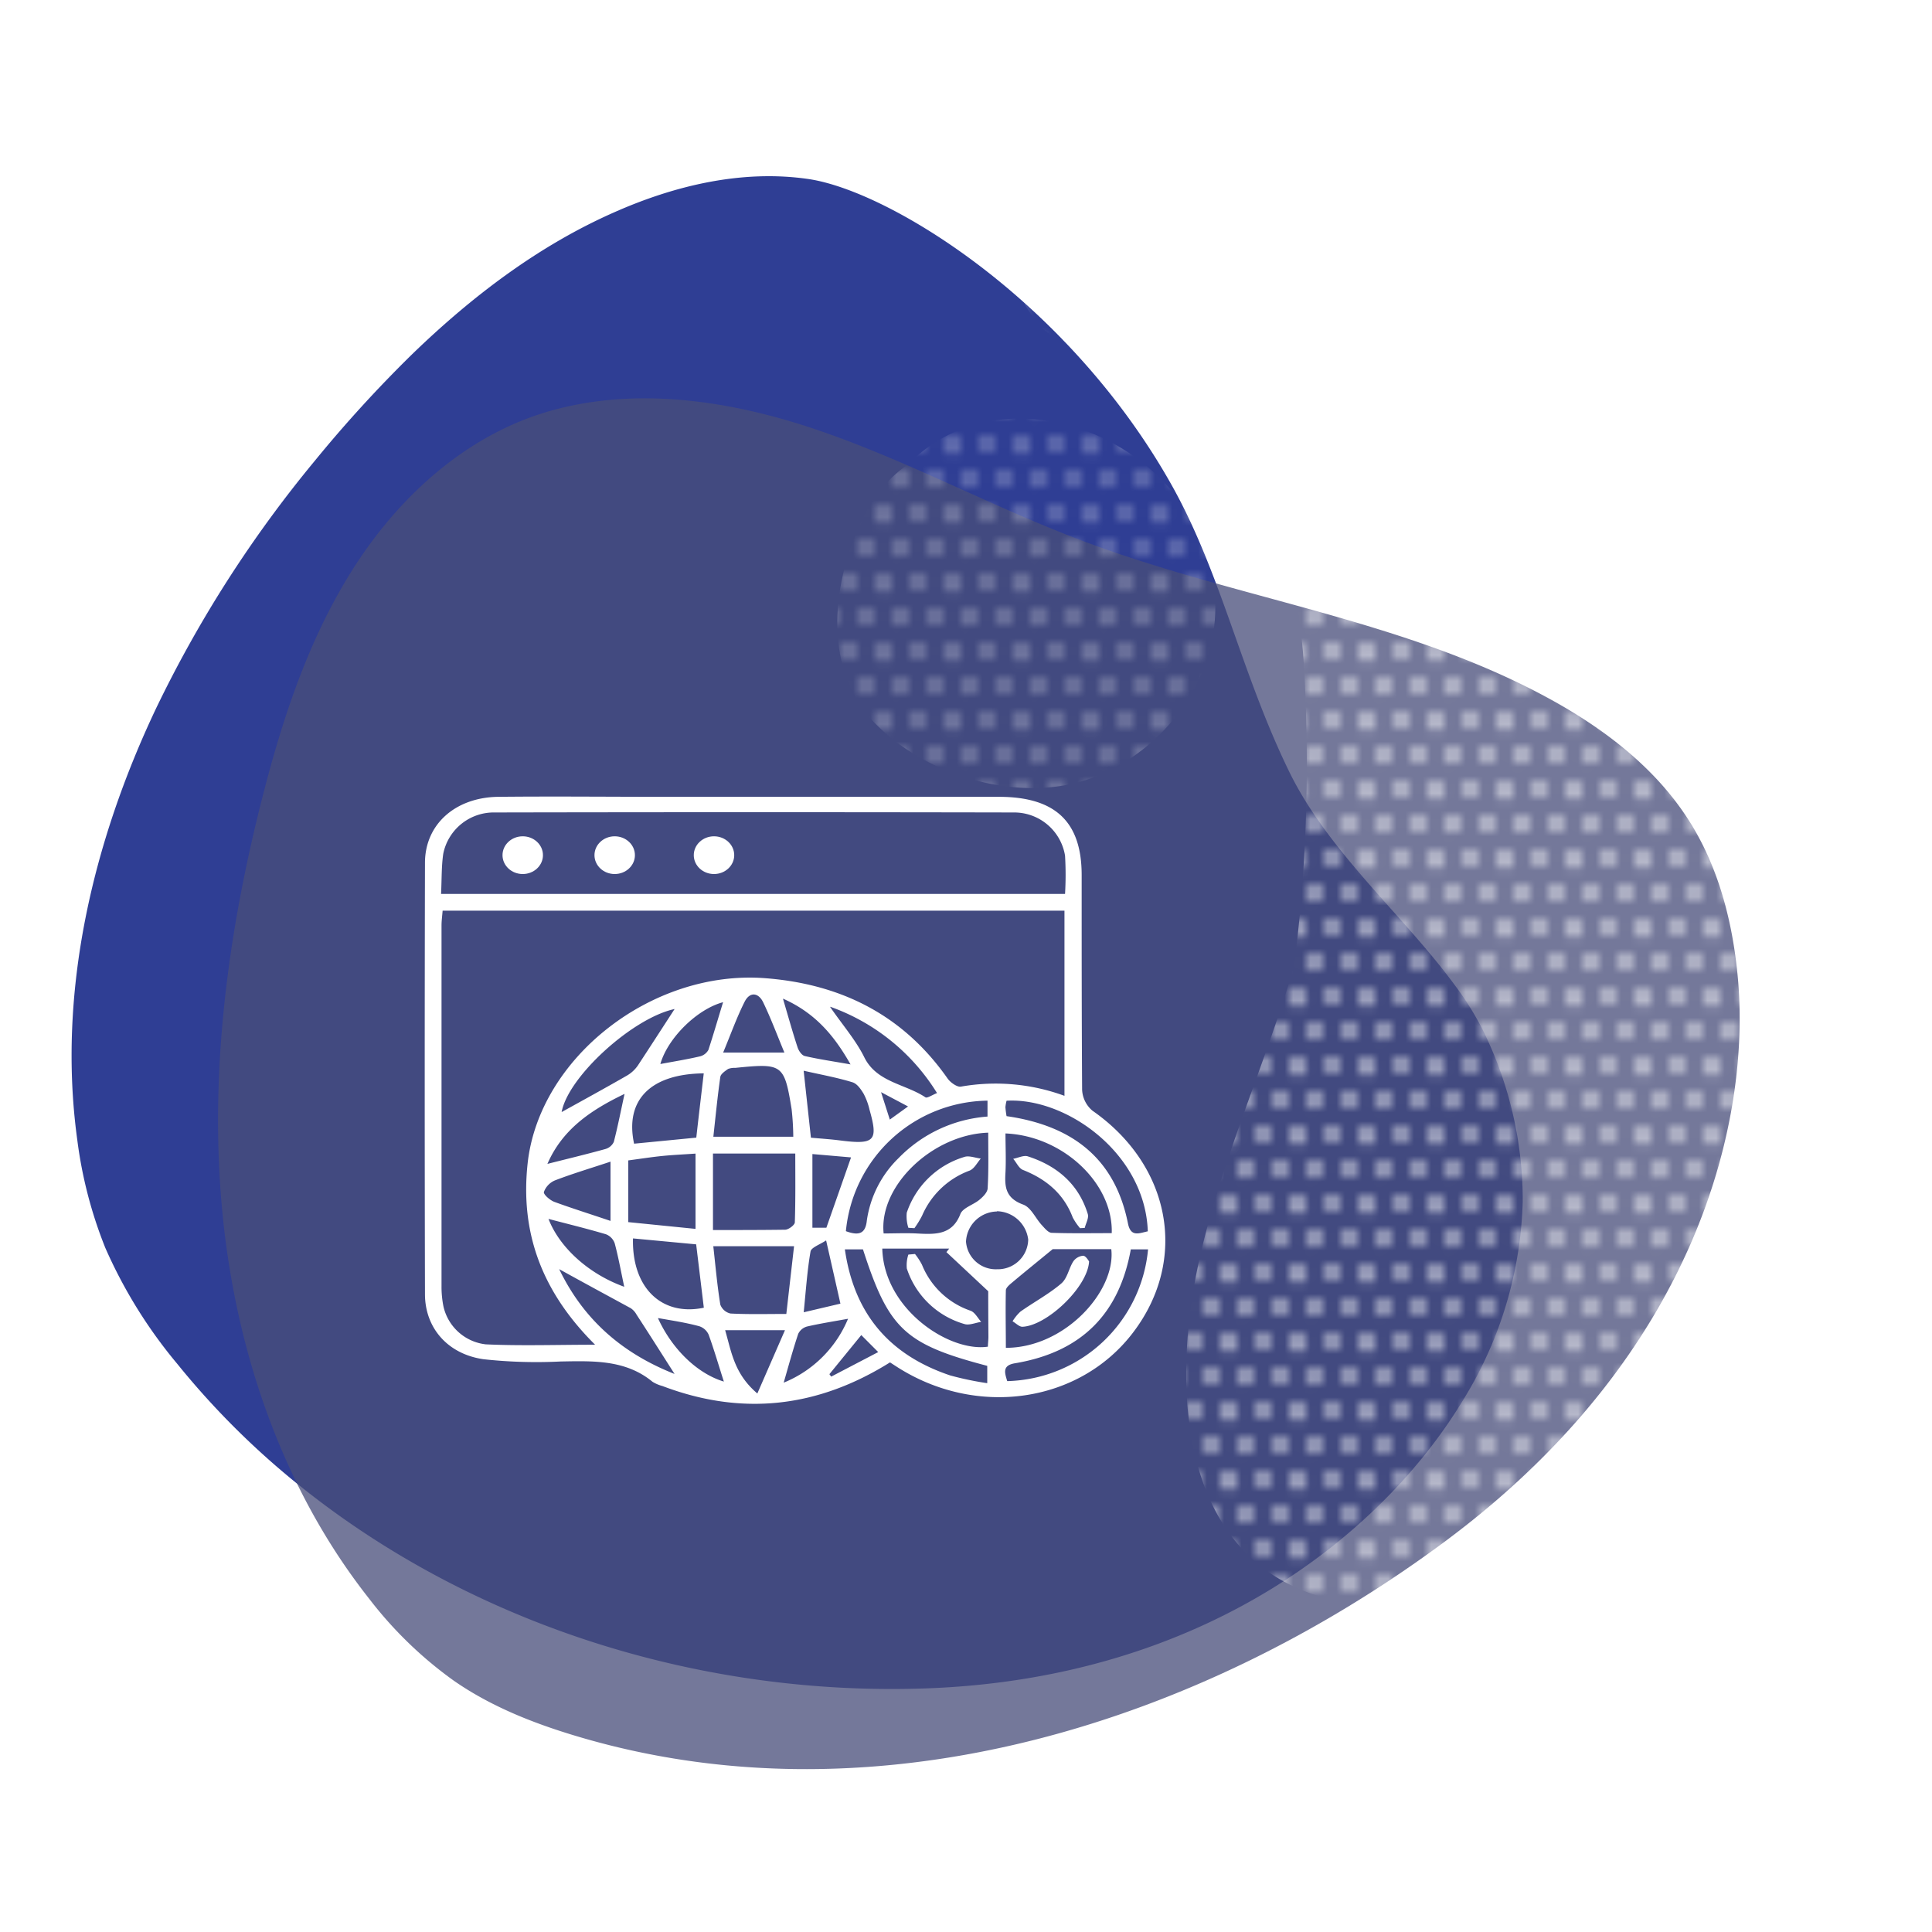
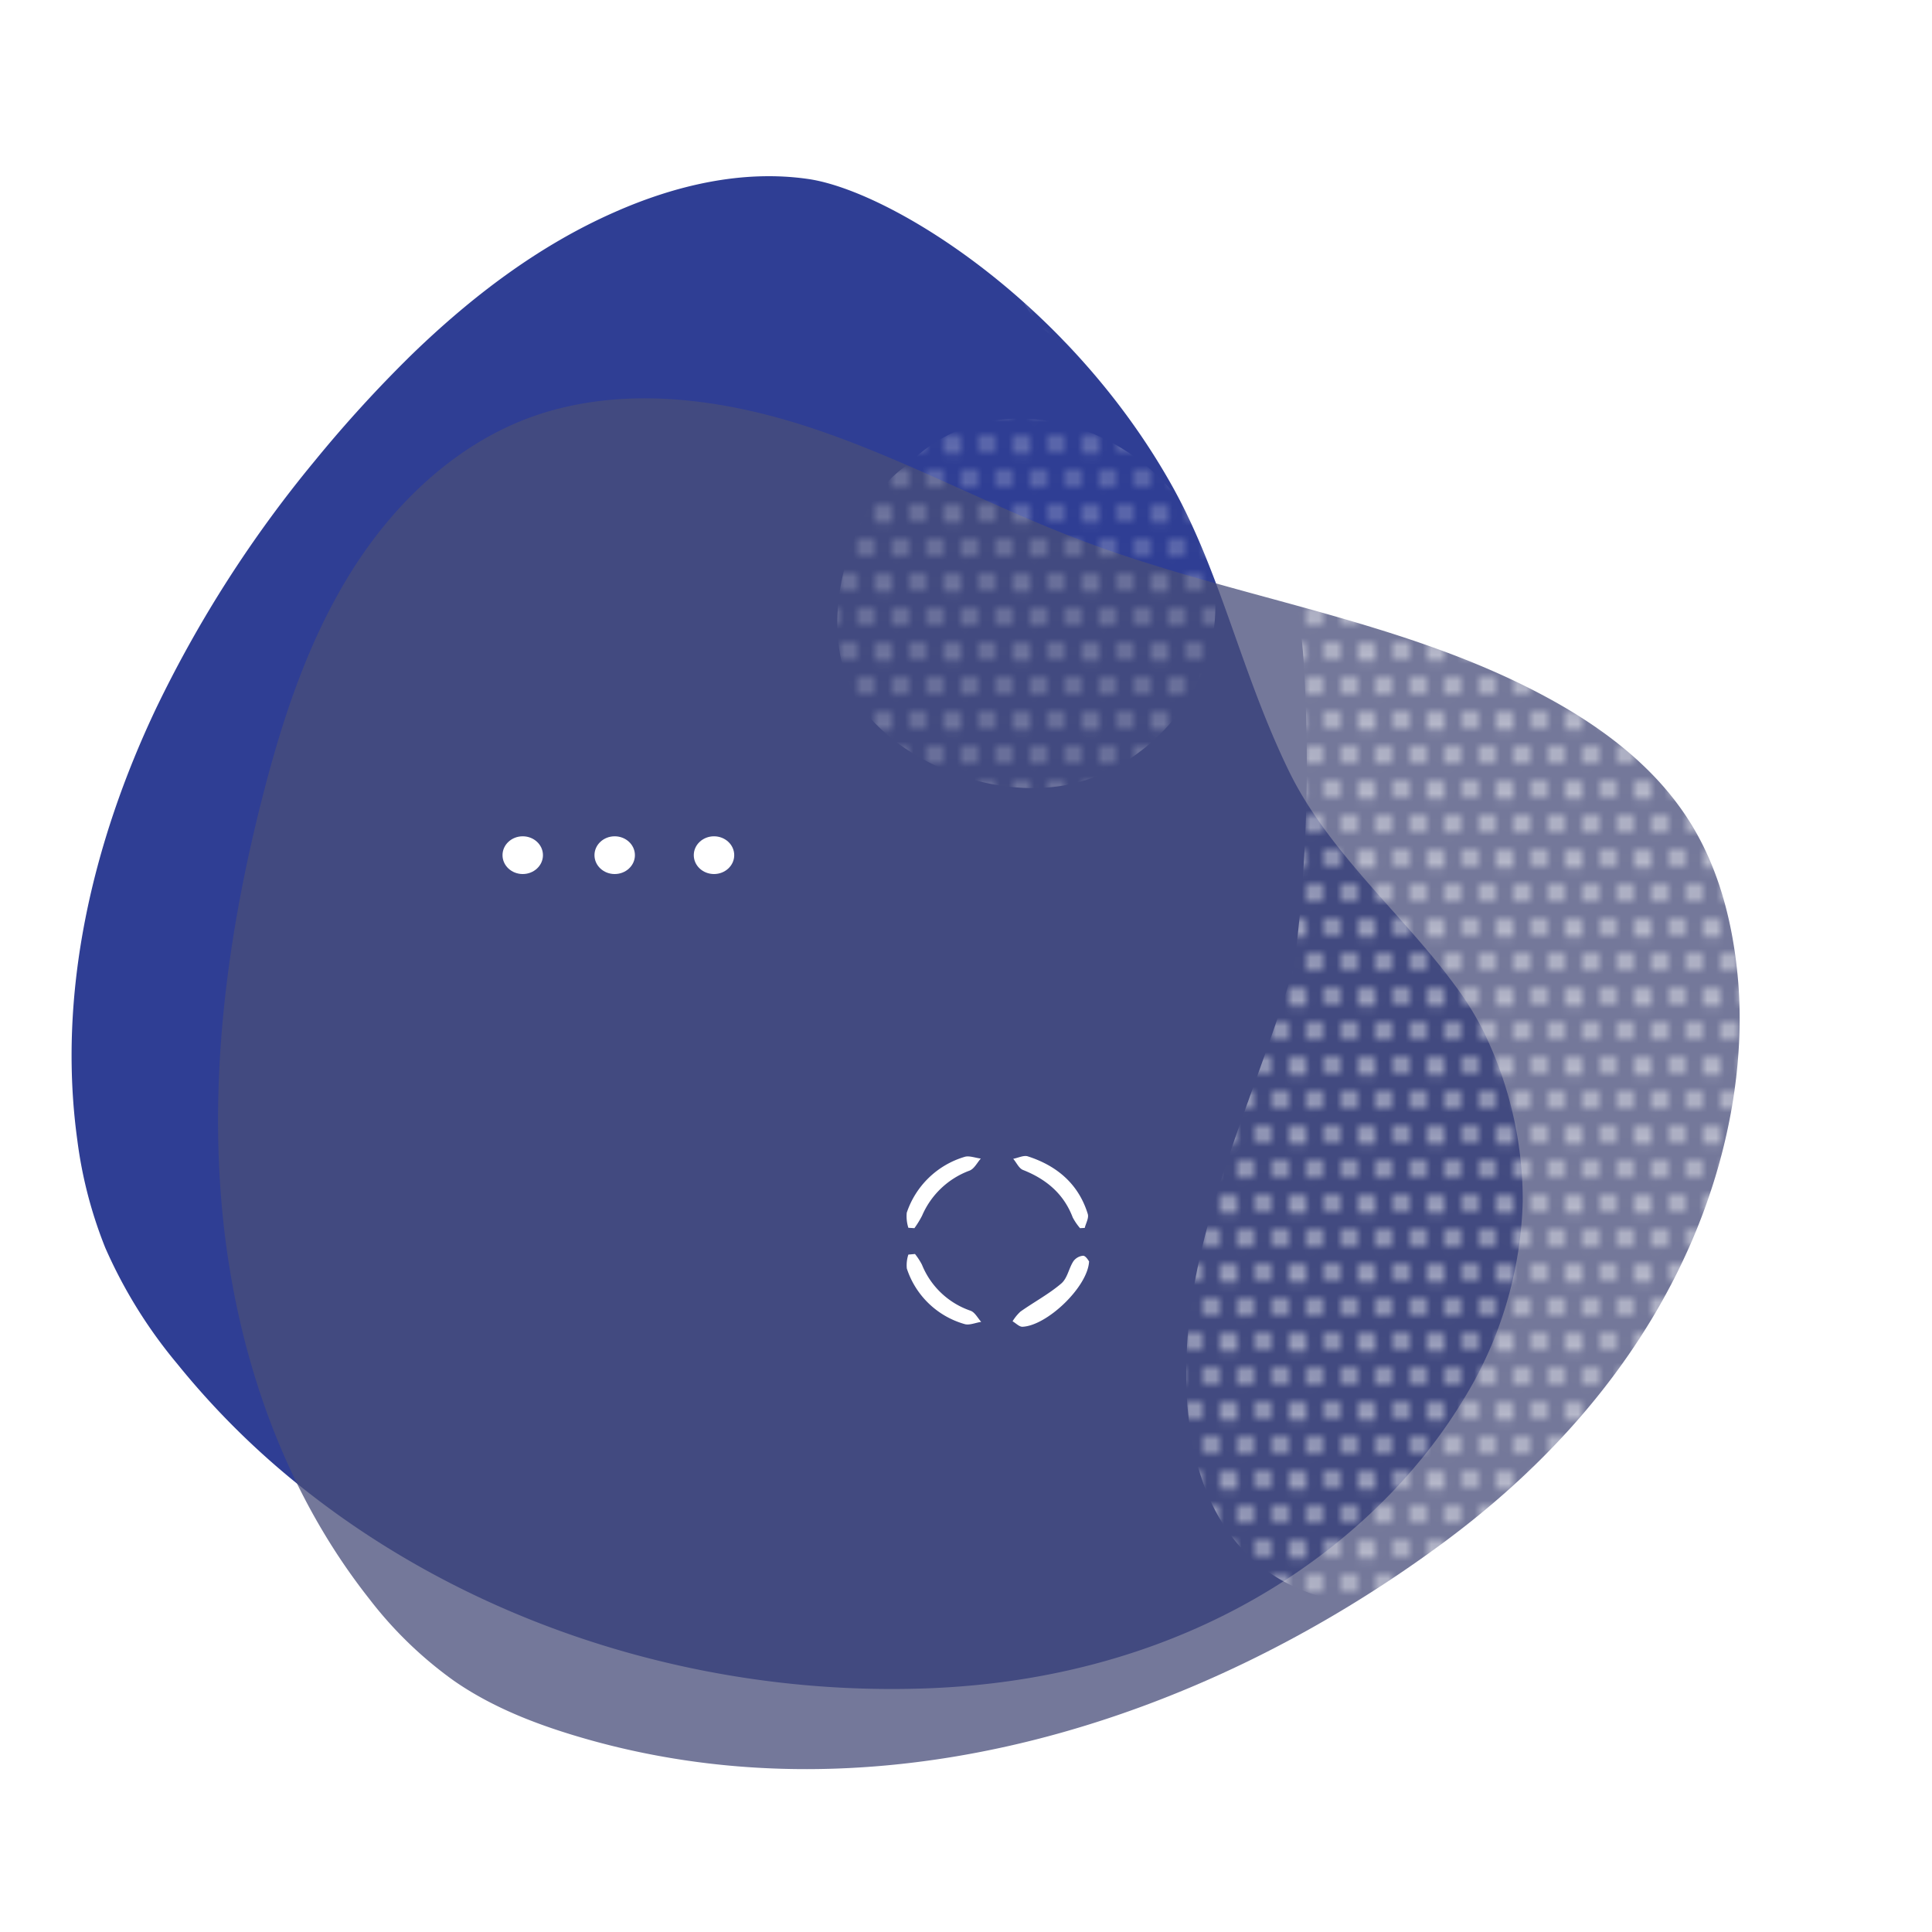
<svg xmlns="http://www.w3.org/2000/svg" viewBox="0 0 300 300">
  <defs>
    <style>.cls-1{fill:none;}.cls-2{fill:#fff;}.cls-3{isolation:isolate;}.cls-4{fill:#2f3e94;}.cls-4,.cls-5{mix-blend-mode:multiply;}.cls-5{fill:#494e7b;opacity:0.76;}.cls-6{mix-blend-mode:screen;opacity:0.5;fill:url(#Motivo_nuevo_4);}</style>
    <pattern id="Motivo_nuevo_4" data-name="Motivo nuevo 4" width="8" height="8" patternTransform="translate(21.92 -16.86) scale(1.34)" patternUnits="userSpaceOnUse" viewBox="0 0 8 8">
      <rect class="cls-1" width="8" height="8" />
      <circle class="cls-2" cx="6" cy="8" r="1.05" />
      <circle class="cls-2" cx="2" cy="8" r="1.05" />
      <path class="cls-2" d="M9.05,4A1.05,1.05,0,1,1,8,3,1,1,0,0,1,9.05,4Z" />
      <circle class="cls-2" cx="4" cy="4" r="1.05" />
      <circle class="cls-2" cy="4" r="1.05" />
      <path class="cls-2" d="M7.05,0A1.05,1.05,0,1,1,5,0,1,1,0,0,1,6-1,1,1,0,0,1,7.05,0Z" />
-       <path class="cls-2" d="M3.05,0A1,1,0,0,1,1,0,1,1,0,0,1,2-1,1,1,0,0,1,3.05,0Z" />
+       <path class="cls-2" d="M3.05,0A1,1,0,0,1,1,0,1,1,0,0,1,2-1,1,1,0,0,1,3.05,0" />
    </pattern>
  </defs>
  <g class="cls-3">
    <g id="Layer_1" data-name="Layer 1">
      <path class="cls-4" d="M227.16,217.45a61.69,61.69,0,0,0,9.29-30.87A59.61,59.61,0,0,0,230.28,160a46.89,46.89,0,0,0-4.36-7c-7.94-10.84-19.64-20.69-25.74-33.19-7.5-15.4-10.52-30.72-18.27-44.53-16.09-28.63-43.79-45.63-56.37-47.48-10.27-1.5-20.77,1-30.17,5.17C83.65,38.14,73.3,46,64,55A202.65,202.65,0,0,0,48.86,71.58a188.43,188.43,0,0,0-24.65,38.47C14.36,130.84,8.86,154.18,12,177a67.92,67.92,0,0,0,4.35,16.76,75,75,0,0,0,11.16,18,124.68,124.68,0,0,0,20.88,20.4c26.71,20.68,61.32,31.3,95.73,30C186.83,260.53,214.48,238.38,227.16,217.45Z" />
      <path class="cls-5" d="M224.25,239.45c39.66-29.39,47.54-65.8,45.62-87.41-.78-8.75-3-17.52-7.79-24.9-5.22-8.09-13.16-14.1-21.62-18.71C218.08,96.22,192,93,168.15,84,154,78.69,140.63,71.35,126.29,66.55S96,59.66,81.83,65C70.28,69.41,60.93,78.47,54.4,89s-10.46,22.38-13.54,34.35c-5.42,21.08-8.4,43-6.35,64.68s9.34,43.15,22.83,60.24A62,62,0,0,0,70.5,261c6.21,4.31,13.4,7,20.68,9.07C136.79,283,186.17,267.66,224.25,239.45Z" />
      <path class="cls-6" d="M280,122.57C274.68,103,266.86,83.62,253.43,68.1c-6.43-7.42-15.28-15.91-25-18.47C216,46.38,204.58,54.18,200.86,66c-3.6,11.44.81,24.77,1.55,36.45a253.4,253.4,0,0,1-.33,36.76q-.45,5.42-1.13,10.79c-4.55,15.6-11.48,30.42-14.89,46.38-4.32,20.21-2.69,47.31,21.88,52.25,18.53,3.73,37.78-1.83,52.8-12.89,16.32-12,25.93-30,27.76-50.06C290.39,164.86,285.32,142.57,280,122.57Z" />
      <path class="cls-6" d="M168.37,121.2c11-3.45,19.72-14,20.31-25.61,1.26-24.72-30.85-40.45-47.63-23.53a21,21,0,0,0-7.23,8.78c-4.63,9.68-6.15,22.91,1.9,31.31C143.54,120.31,157.52,124.6,168.37,121.2Z" />
      <path class="cls-6" d="M171.93,26.32A14.17,14.17,0,0,0,160.7,49.55a8.72,8.72,0,0,0,3.48,3,14.24,14.24,0,0,0,16.74-1.74,13.42,13.42,0,0,0,4.24-9,12.69,12.69,0,0,0-1.08-5.56C182.88,30.68,177.53,26.57,171.93,26.32Z" />
-       <path class="cls-2" d="M138.2,211.55c-11.19,7-22.91,8.39-35.34,3.67a5.64,5.64,0,0,1-1.54-.66c-4.16-3.43-9.17-3.24-14.24-3.15a75.56,75.56,0,0,1-12-.35c-5.57-.8-9.07-4.86-9.09-10.07q-.08-33.48,0-67c0-6,4.73-10.18,11.39-10.26,8.57-.09,17.14,0,25.71,0q26,0,52,0c8.77,0,12.86,3.86,12.87,12.12,0,11.12,0,22.24.07,33.35a4.5,4.5,0,0,0,1.61,3.27c12.16,8.48,14.91,23.12,6.32,34.42-8.34,11-24.35,13.29-36.71,5.34Zm-45.79-2.74c-8.28-8.22-11.65-17.39-10.48-28.16,1.79-16.38,19.25-30.08,36.84-28.76,12.19.92,21.66,6,28.37,15.58.43.61,1.48,1.37,2.07,1.26a31.06,31.06,0,0,1,16.08,1.43V141.41H68.73c-.07.89-.17,1.58-.17,2.28q0,28,0,56a15.44,15.44,0,0,0,.3,3.18,7.61,7.61,0,0,0,6.58,5.88C80.92,209,86.41,208.81,92.41,208.81Zm-23.92-70h96.89a50.92,50.92,0,0,0,0-5.94,8,8,0,0,0-8-6.71q-40.27-.08-80.55,0a8,8,0,0,0-8,6.4C68.54,134.51,68.6,136.55,68.49,138.77ZM110.71,191c3.82,0,7.51,0,11.19-.05.54,0,1.51-.73,1.52-1.14.12-3.57.07-7.16.07-10.69H110.71Zm42.74-15.12c-8.6.28-17,8.21-16.24,15.65,1.69,0,3.39-.08,5.09,0,2.88.16,5.54.29,6.82-3,.38-1,2.06-1.45,3-2.26.55-.46,1.22-1.14,1.24-1.75C153.53,181.7,153.45,178.86,153.45,175.87Zm2.68.09c0,2,.1,4.06,0,6.08-.14,2.23,0,4,2.76,5,1.21.45,1.89,2.1,2.86,3.16.45.48,1,1.2,1.55,1.22,3.11.11,6.23.05,9.33.05C172.88,183.76,165.05,176.37,156.13,176Zm7.33,18c-2.57,2.11-4.49,3.66-6.38,5.25-.37.31-.88.75-.89,1.14-.07,3,0,6,0,8.93,9.21,0,17.11-8.86,16.37-15.32Zm-10,6.54-6.5-6.08.43-.55H137c.24,9.4,10.39,16.12,16.4,15.23,0-.49.08-1,.08-1.54C153.46,204.91,153.45,202.26,153.45,200.5Zm-30.28-24a41.38,41.38,0,0,0-.26-4.29c-1.14-7-1.42-7.14-8.76-6.4a2.73,2.73,0,0,0-1.11.17c-.48.34-1.14.78-1.2,1.24-.43,3-.73,6.08-1.08,9.28Zm-12.42,17c.35,3.13.61,6.11,1.09,9.07a2.19,2.19,0,0,0,1.57,1.38c2.8.15,5.63.07,8.68.07.42-3.71.81-7.08,1.2-10.52Zm-13.2-13.3v9.56L108,190.82V179.13c-2,.14-3.59.21-5.18.37S99.48,179.93,97.55,180.19Zm11.73-13.54c-8.29.08-12.28,4.15-10.83,10.92l9.66-.94C108.5,173.25,108.89,170,109.28,166.65Zm-11,25.63c-.19,7.68,4.47,12.13,11,10.76l-1.19-9.84Zm27.63-15.64c1.67.15,3.08.24,4.48.42,5.43.7,6,.09,4.62-4.76a10.18,10.18,0,0,0-.92-2.49c-.43-.7-1-1.57-1.78-1.79-2.35-.72-4.8-1.16-7.53-1.78Zm5.47,14.53c2,.73,3,.36,3.21-1.65a16.83,16.83,0,0,1,4.91-9.69,21.45,21.45,0,0,1,13.83-6.47v-2.47A22.38,22.38,0,0,0,131.35,191.17ZM178.27,194h-2.68c-1.76,9.76-7.41,15.92-18,17.69-2.05.34-1.54,1.57-1.19,2.77A22.54,22.54,0,0,0,178.27,194Zm-22-20.69c10.73,1.53,16.95,7,18.88,16.67.44,2.18,1.74,1.5,3.08,1.22-.41-12.12-12.68-20.82-21.93-20.28a6.07,6.07,0,0,0-.18,1A13.91,13.91,0,0,0,156.3,173.33ZM131.19,194c1.41,9.78,6.68,16.33,16.37,19.58a48.88,48.88,0,0,0,5.74,1.2v-2.69C140.47,208.72,138,206.37,134,194Zm-26.43-37.32c-6.5,1.37-16.54,10.49-17.55,16,3.18-1.76,6.67-3.67,10.12-5.65a5.31,5.31,0,0,0,1.73-1.6C101,162.48,102.9,159.53,104.76,156.67Zm0,56.69c-2.14-3.35-4-6.3-5.92-9.24a2.8,2.8,0,0,0-.91-1c-3.68-2-7.38-4-11.1-6.06C90.45,204.57,96.23,210,104.78,213.36Zm24.15-57c1.94,2.81,4,5.17,5.31,7.83,1.94,3.88,6.35,4.1,9.48,6.19.26.18,1.1-.39,1.8-.66A32.14,32.14,0,0,0,128.93,156.33Zm25.89,31.75A4.9,4.9,0,0,0,150,192.8a4.64,4.64,0,0,0,4.83,4.29,4.71,4.71,0,0,0,4.83-4.61A5,5,0,0,0,154.82,188.08Zm-60,1.5v-9.24c-3,1-5.86,1.85-8.6,2.9a3.11,3.11,0,0,0-1.74,1.8c-.11.38.93,1.29,1.63,1.55C88.76,187.61,91.51,188.47,94.79,189.58Zm2.14,10.23c-.53-2.49-.92-4.66-1.49-6.79a2.33,2.33,0,0,0-1.35-1.4c-2.92-.87-5.9-1.59-8.93-2.39C86.89,193.72,91.42,197.83,96.93,199.81Zm.06-30c-5.39,2.58-9.69,5.58-12,10.88,3.23-.82,6.12-1.51,9-2.31a2.06,2.06,0,0,0,1.31-1.1C95.94,174.89,96.4,172.5,97,169.77Zm24.8-6.41c-1.15-2.77-2.1-5.32-3.28-7.77-.73-1.55-2.08-1.72-2.89-.13-1.24,2.46-2.16,5.07-3.34,7.9Zm-9.2,43.11c1,3.45,1.42,6.78,5,9.83l4.29-9.83Zm15.72-15.91,3.83-10.92-6-.52v11.44Zm3.41,14.13c-2.2.4-4.32.73-6.41,1.21a2.15,2.15,0,0,0-1.37,1.13c-.83,2.48-1.51,5-2.26,7.59A18.25,18.25,0,0,0,131.72,204.69Zm-19.41-49.16c-4.06,1.06-8.64,5.58-9.78,9.61,2.1-.39,4.15-.72,6.16-1.19a2.07,2.07,0,0,0,1.3-1C110.83,160.49,111.53,158.05,112.31,155.53Zm9.28-.46c.82,2.78,1.48,5.15,2.25,7.49.17.52.64,1.23,1.12,1.34,2.17.5,4.38.82,7.1,1.3C129.48,160.71,126.54,157.28,121.59,155.07Zm-19.4,49.6c2.21,4.81,6.13,8.56,10.2,9.78-.79-2.46-1.5-4.9-2.36-7.28a2.41,2.41,0,0,0-1.45-1.31C106.51,205.37,104.38,205.06,102.19,204.67Zm28.3-2.32c-.73-3.25-1.41-6.24-2.22-9.82-1,.66-2.31,1.1-2.42,1.72-.52,3-.72,6.07-1.06,9.44Zm3.24,4.88-4.95,6.07.28.38,7.3-3.81ZM141,171.81l-4.19-2.22,1.36,4.26Z" />
      <path class="cls-2" d="M141.05,190.65a5.86,5.86,0,0,1-.25-2.34,13.53,13.53,0,0,1,8.94-8.66c.72-.25,1.7.15,2.56.25-.57.64-1,1.57-1.74,1.87a12.87,12.87,0,0,0-7.38,7,15.08,15.08,0,0,1-1.19,1.94Z" />
      <path class="cls-2" d="M167.71,190.71a9,9,0,0,1-1.14-1.67c-1.36-3.58-4-5.9-7.72-7.37-.65-.26-1-1.14-1.52-1.73.76-.14,1.64-.59,2.27-.38,4.69,1.51,7.93,4.44,9.31,8.95.19.63-.3,1.44-.47,2.16Z" />
      <path class="cls-2" d="M169.11,195.87c-.19,3.95-6.54,10-10.36,10.15-.49,0-1-.55-1.52-.85a7,7,0,0,1,1.23-1.51c2.08-1.47,4.38-2.7,6.3-4.33,1-.83,1.19-2.37,1.92-3.49a2.09,2.09,0,0,1,1.51-.85C168.59,195,169,195.71,169.11,195.87Z" />
      <path class="cls-2" d="M142.08,194.72a10.25,10.25,0,0,1,1.08,1.66,12.49,12.49,0,0,0,7.55,7.15c.69.26,1.11,1.14,1.65,1.73-.88.13-1.88.58-2.62.33a13.24,13.24,0,0,1-8.93-8.62,5.31,5.31,0,0,1,.24-2.16Z" />
      <ellipse class="cls-2" cx="81.17" cy="132.79" rx="3.14" ry="2.93" />
      <ellipse class="cls-2" cx="95.45" cy="132.79" rx="3.14" ry="2.93" />
      <ellipse class="cls-2" cx="110.87" cy="132.79" rx="3.14" ry="2.93" />
    </g>
  </g>
</svg>